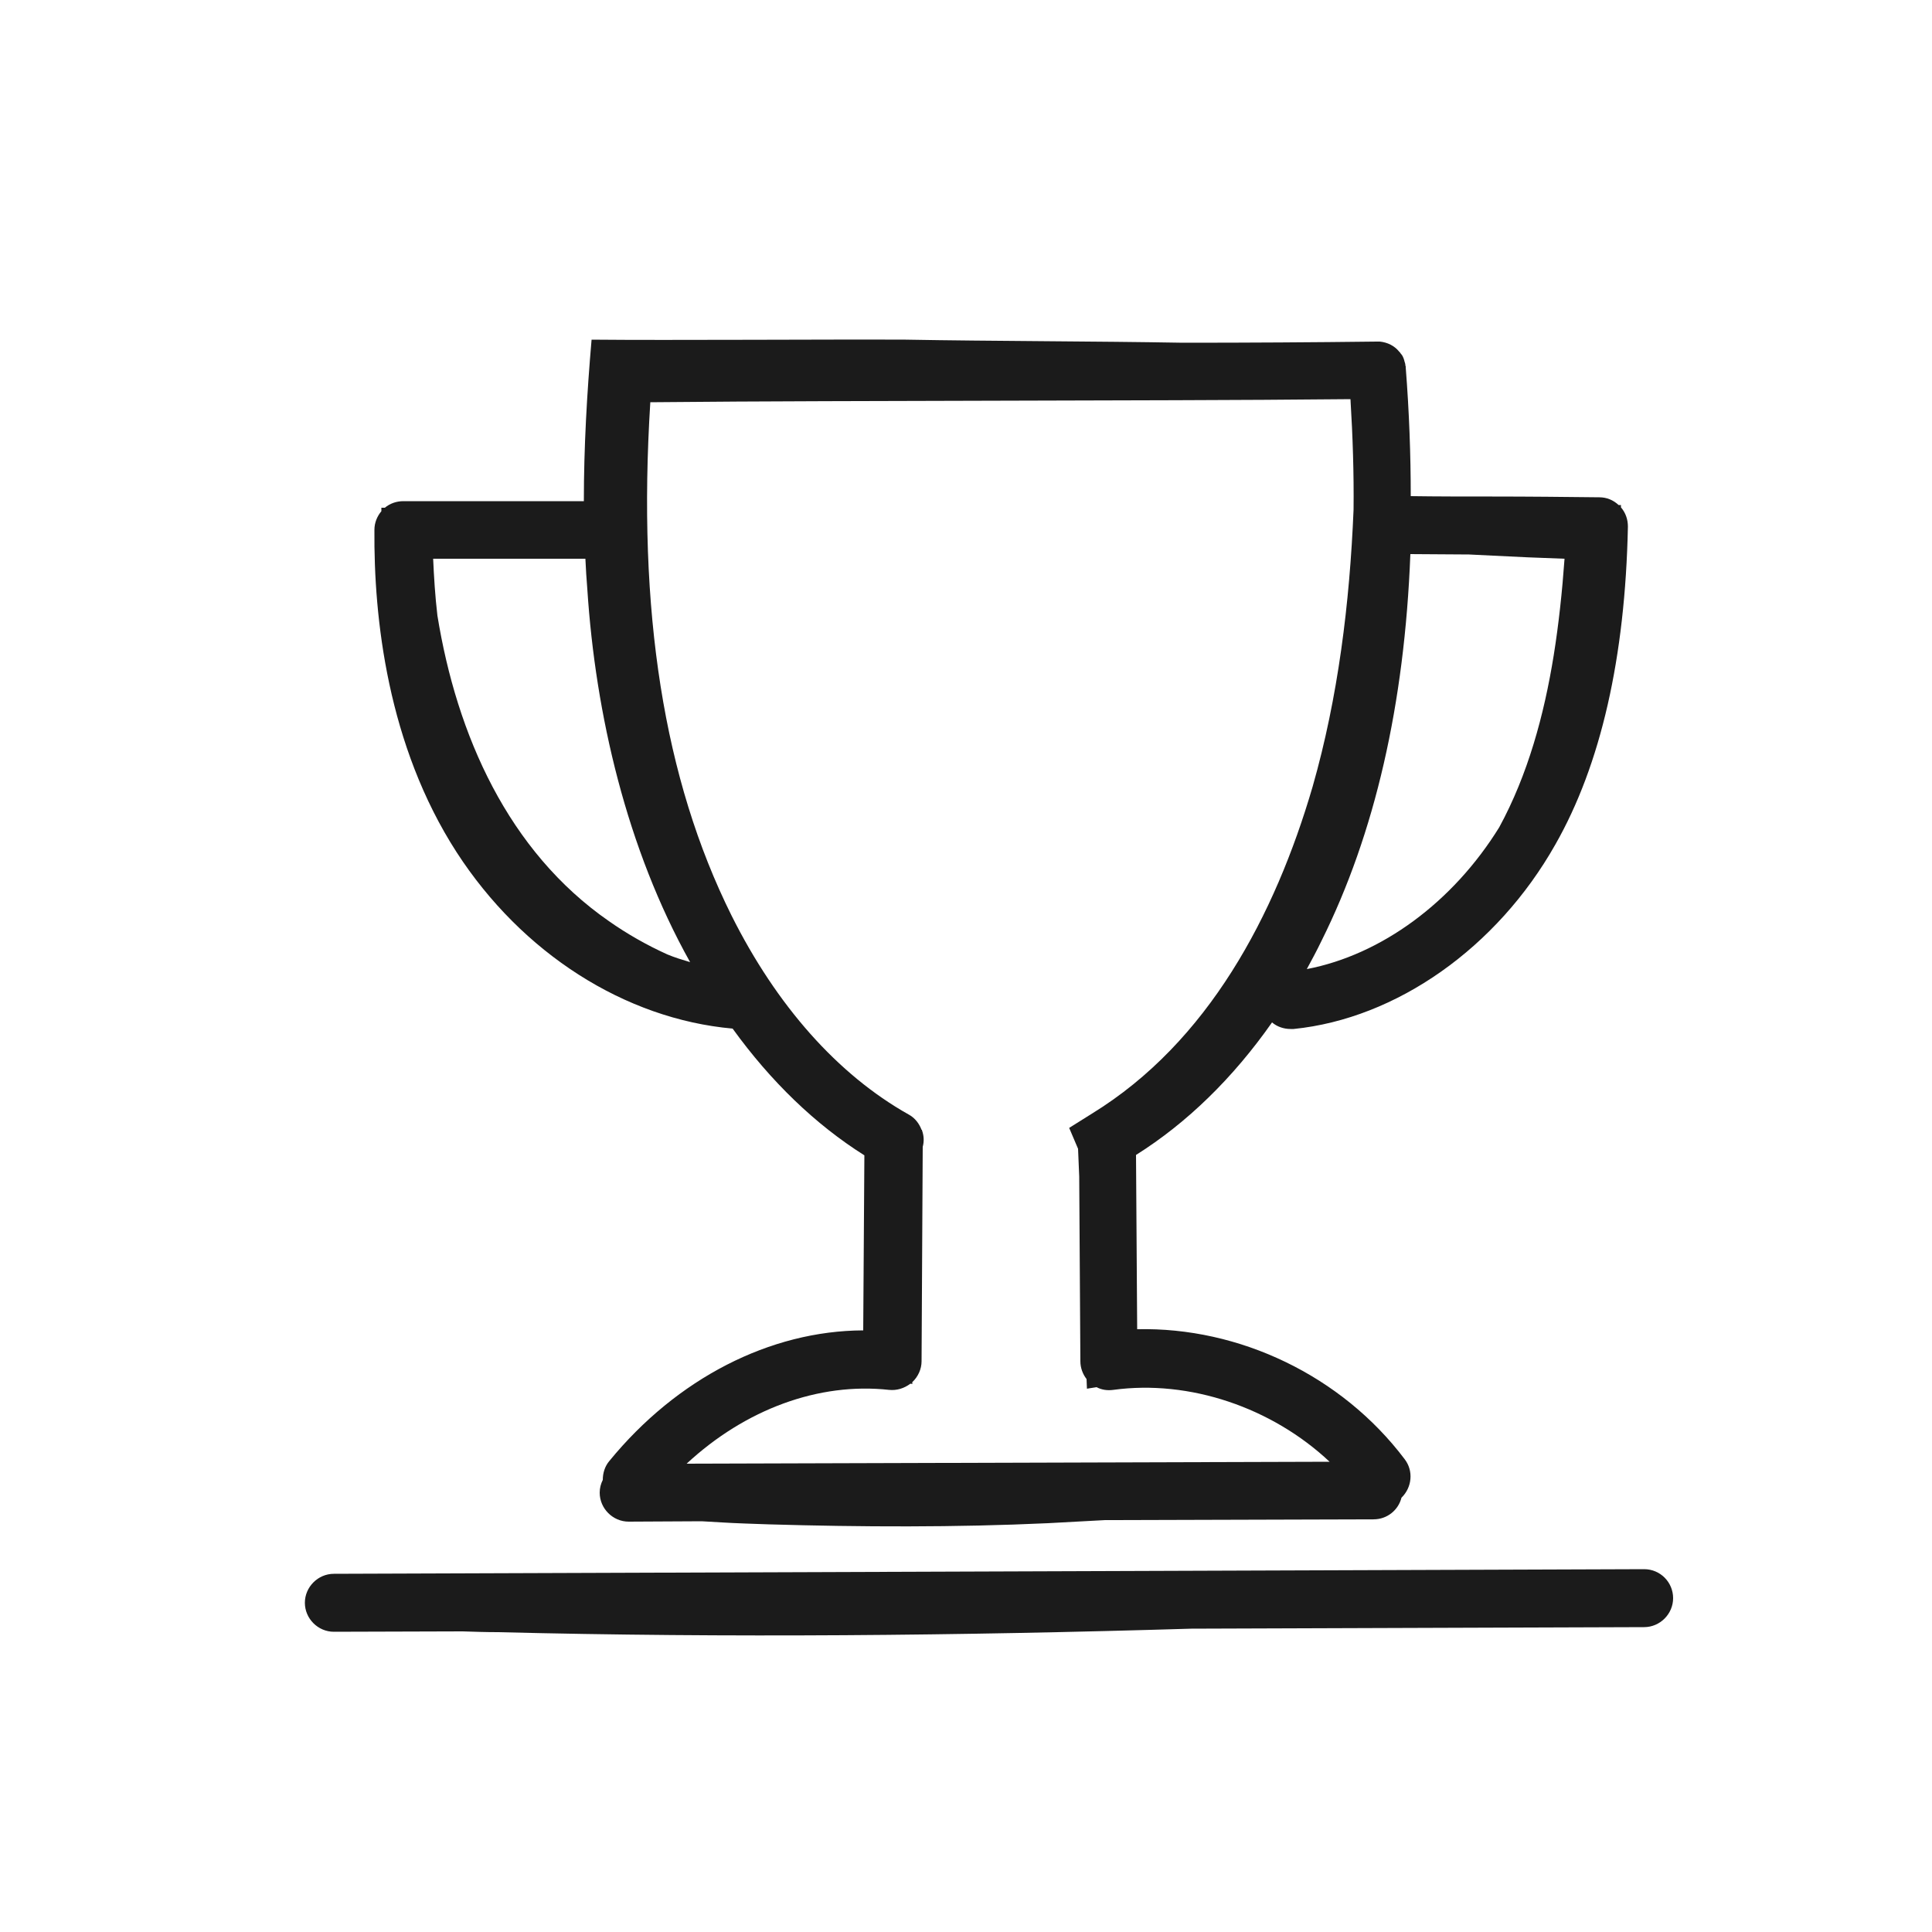
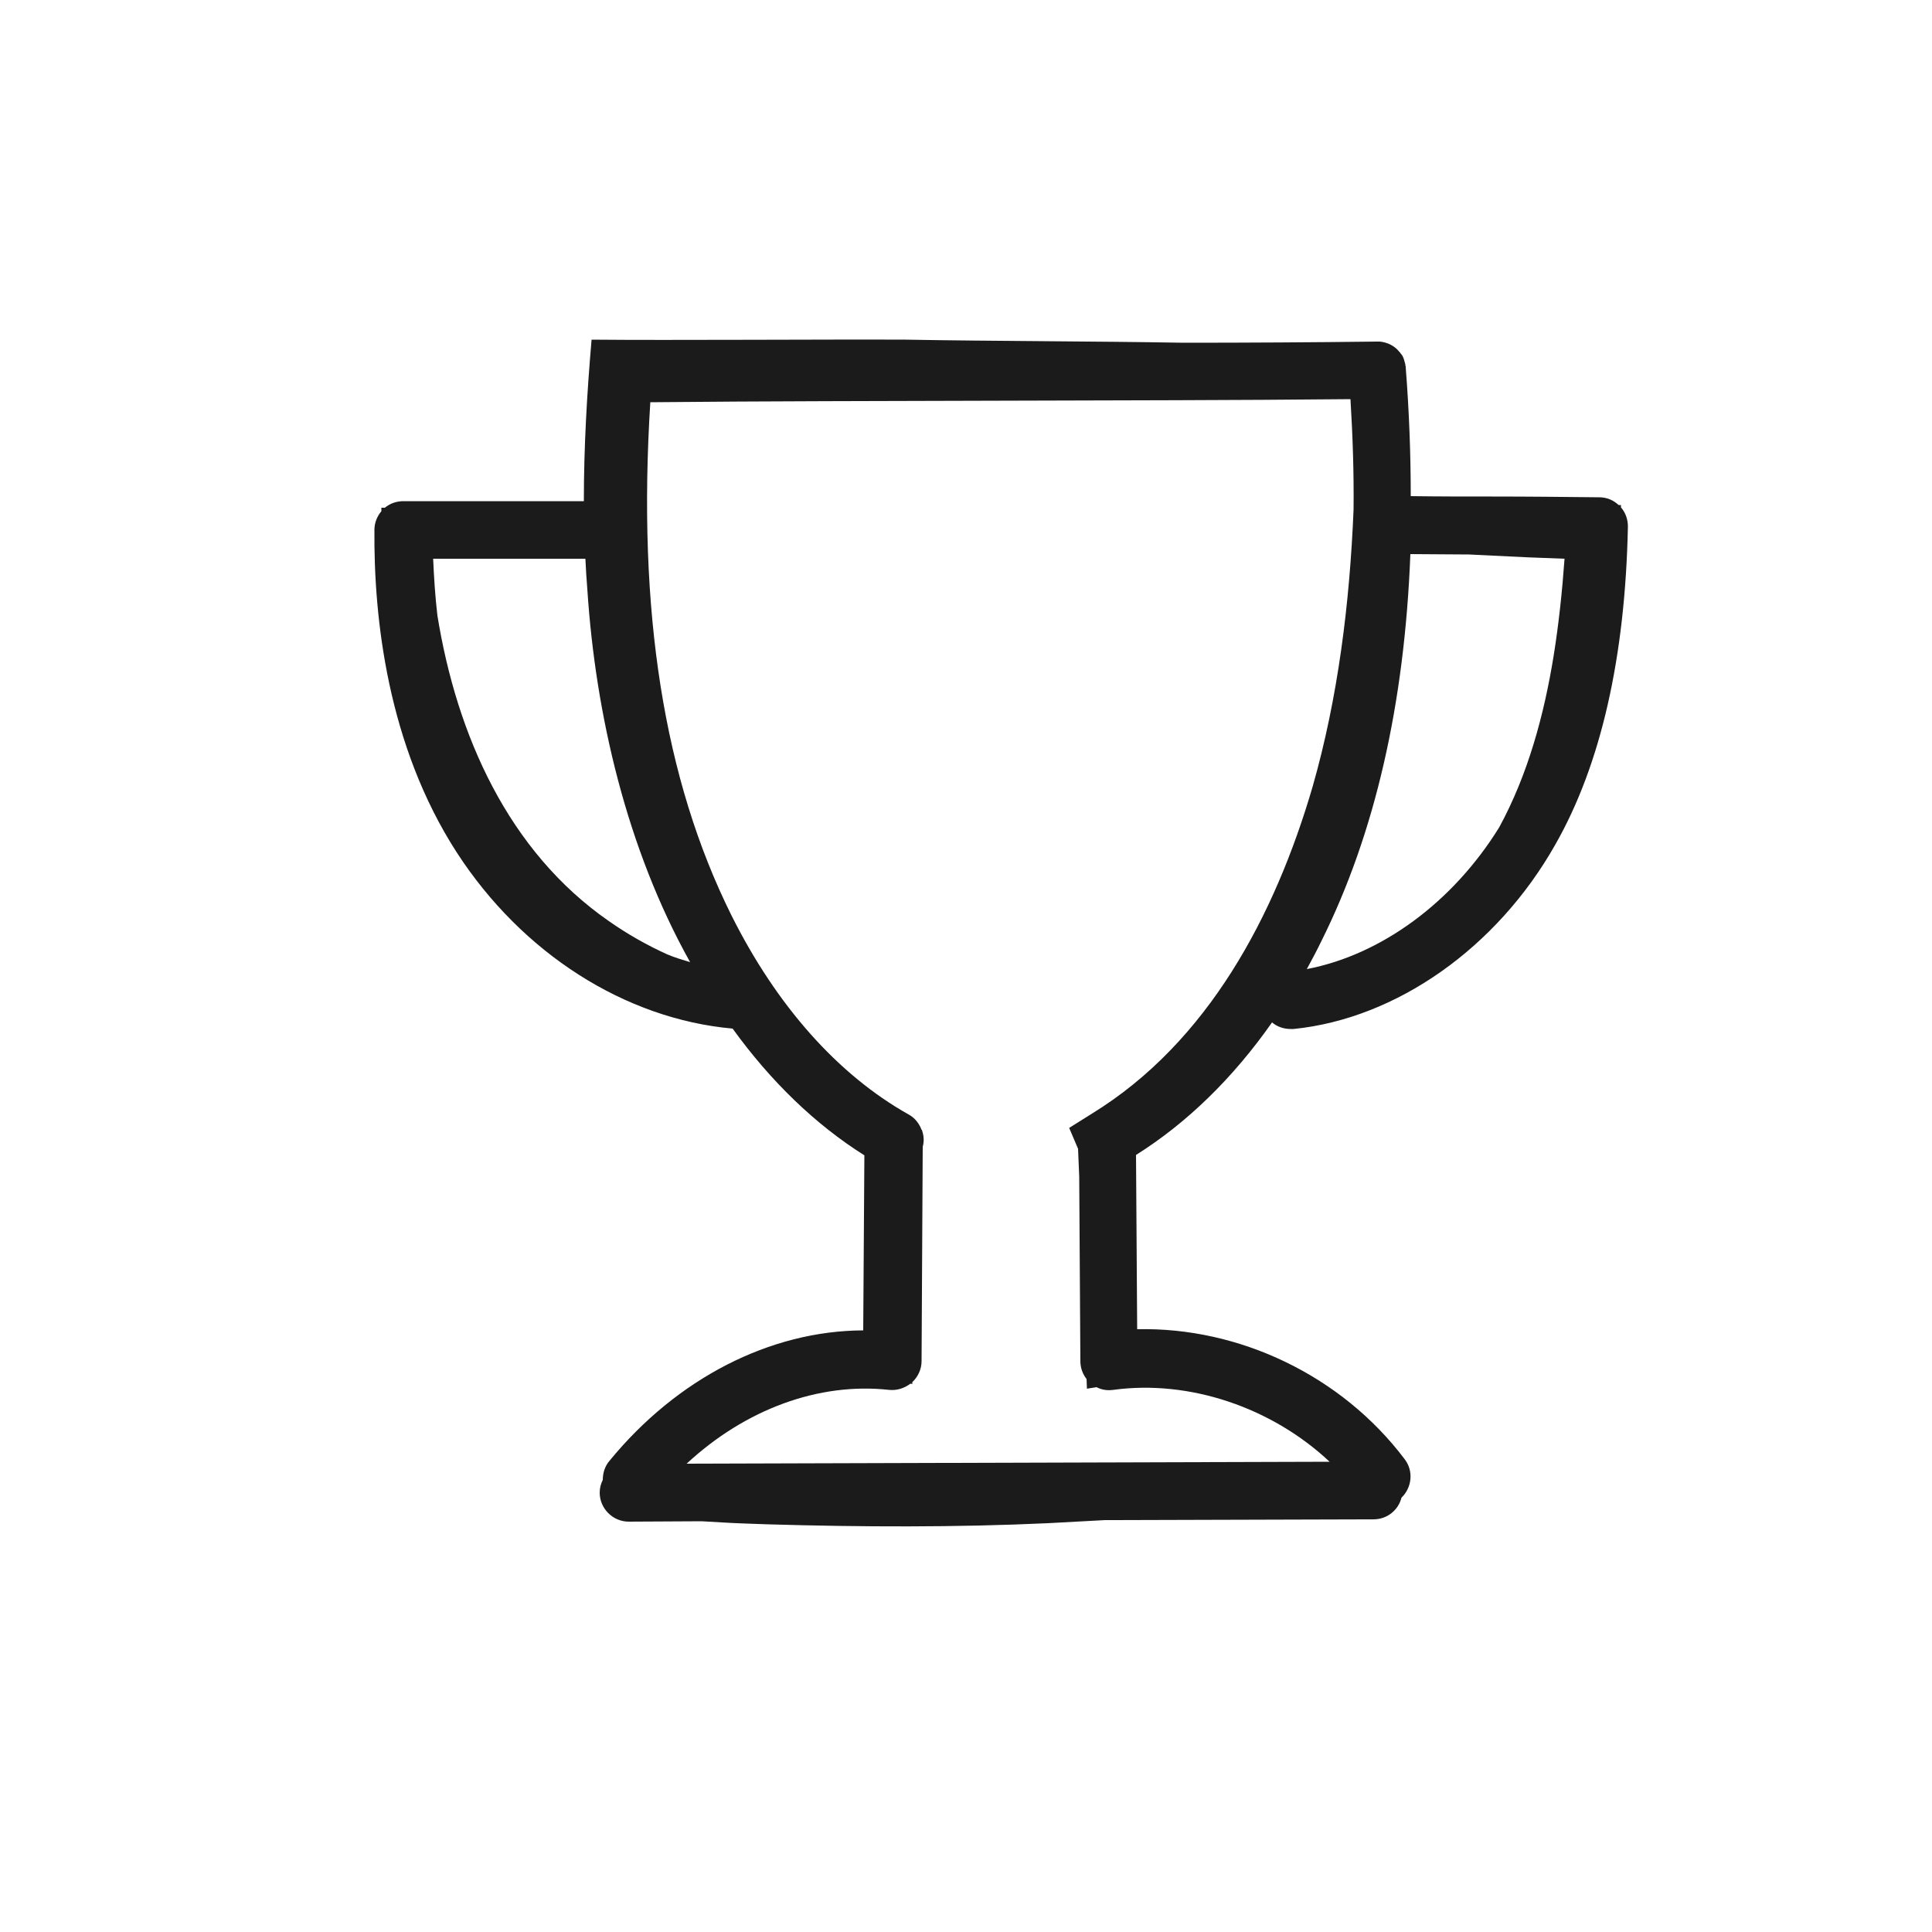
<svg xmlns="http://www.w3.org/2000/svg" version="1.1" x="0px" y="0px" viewBox="0 0 500 500" style="enable-background:new 0 0 500 500;" xml:space="preserve">
  <style type="text/css">
	.st0{fill:#1B1B1B;}
</style>
  <g id="Layer_2">
</g>
  <g id="Layer_8">
    <g>
      <path class="st0" d="M189.6,266.2c9.9,13.7,21.4,24.8,34.1,32.8l-0.3,45.3c-24.1,0.1-48.2,12.4-65.7,33.8    c-1.2,1.4-1.7,3.2-1.7,4.9c-0.5,1-0.8,2.1-0.8,3.3c0,4.1,3.4,7.5,7.5,7.5c0,0,0,0,0,0l18.9-0.1c1.7,0.1,3.5,0.2,5.2,0.3    c3,0.2,9.1,0.4,12.1,0.5c23.9,0.7,48.5,0.8,72.3-0.3c4.9-0.3,9.8-0.5,14.8-0.8l69.5-0.2c3.5,0,6.4-2.4,7.2-5.6    c2.7-2.6,3.2-6.9,0.8-10c-16.3-21.6-42.8-34.2-69.2-33.6l-0.3-45.1c13.2-8.3,25.1-19.9,35.2-34.3c1.3,1.1,3,1.7,4.8,1.7    c0.3,0,0.5,0,0.8,0c26.6-2.7,52.6-21,67.7-47.7c11.8-20.7,18.1-48.4,18.8-82.3c0-1.9-0.6-3.6-1.8-5c0-0.2,0-0.4,0-0.6    c-0.2,0-0.4,0-0.6,0c-1.4-1.3-3.1-2-5-2c-8.7-0.1-18.4-0.2-27.7-0.2c-7.1,0-14.3,0-21.1-0.1c0-10.7-0.4-21.8-1.3-33.3    c0,0,0-0.1,0-0.1c0-0.2,0-0.3-0.1-0.4c0-0.1,0-0.2,0-0.3c0-0.1-0.1-0.3-0.1-0.4c0-0.1-0.1-0.2-0.1-0.3c0-0.1-0.1-0.3-0.1-0.4    c0-0.1-0.1-0.2-0.1-0.3c0-0.1-0.1-0.2-0.1-0.3c-0.1-0.1-0.1-0.3-0.2-0.4c0-0.1-0.1-0.1-0.1-0.2c-0.1-0.1-0.2-0.3-0.3-0.4    c0,0-0.1-0.1-0.1-0.1c-0.1-0.2-0.2-0.3-0.4-0.5c0,0,0,0,0,0c-1.2-1.5-3-2.4-5-2.6c0,0,0,0-0.1,0c-0.2,0-0.4,0-0.6,0    c0,0-0.1,0-0.1,0c-16.5,0.2-33.3,0.3-50.2,0.3c-22.3-0.4-49.6-0.4-71.7-0.8c-20.1-0.1-61,0.2-81.3,0c-1.2,13.9-2,27.8-2,41.8    h-46.7c-1.8,0-3.5,0.6-4.8,1.7c-0.3,0-0.6,0-0.9,0c0,0.3,0,0.6,0,0.9c-1.1,1.3-1.8,3-1.8,4.8c-0.2,22.8,3.4,55.8,21.3,83.5    C135.1,246.7,161.7,263.7,189.6,266.2z M386.3,143.8c5.5,0.3,12.7,0.6,18.6,0.8c-0.6,8.4-1.5,16.9-2.8,25    c-2.5,15.5-6.7,30.9-14.1,44.5c-12,19.4-30.5,33-49.8,36.7c1.3-2.4,2.6-4.8,3.8-7.3c13.8-27.7,21.5-61.2,23-100.1    c4.9,0,10.1,0.1,15.2,0.1C382.2,143.6,384.3,143.7,386.3,143.8z M157.6,238.4c-26.1-18.1-39.4-48.2-44.4-79.1    c-0.6-5.1-0.9-10.1-1.1-14.7h39.4c0.1,2.6,0.3,5.3,0.5,7.9c2.1,32.3,10.2,67.2,26.6,96.5c-2-0.6-4-1.2-5.9-2    C167.4,244.6,162.3,241.7,157.6,238.4z M350.3,131.9c-1,24.2-4,48.6-10.6,71.7c-9.7,33.2-27,66.1-57.1,84.6l-5.9,3.7l2.3,5.4    l0.3,7.2l0.3,47.8c0,1.7,0.6,3.3,1.6,4.6l0.1,2.5c0,0,1.1-0.2,2.5-0.4c1.3,0.7,2.8,0.9,4.3,0.7c19.8-2.7,41.1,4.6,56,18.6    l-166.4,0.5c15.2-14.1,34.2-21.1,52.4-19.1c2,0.2,3.9-0.4,5.5-1.6c0.2,0,0.3,0,0.5,0.1c0,0,0-0.2,0-0.5c1.5-1.4,2.4-3.4,2.4-5.4    l0.3-55.5c0.4-1.5,0.3-2.9-0.2-4.3c0,0,0-0.1,0-0.1c0,0,0,0-0.1,0c-0.6-1.6-1.7-3.1-3.4-4c-18.3-10.3-34.1-28.1-45.8-51.5    c-17.5-35.2-24.4-78.7-21-132.8c29.8-0.3,60.7-0.3,90.6-0.4c29.9-0.1,60.7-0.1,90.6-0.4C350.1,113.1,350.4,122.6,350.3,131.9z" />
-       <path class="st0" d="M425.5,406.1C425.5,406.1,425.5,406.1,425.5,406.1l-339.1,1.2c-4.1,0-7.5,3.4-7.5,7.5c0,4.1,3.4,7.5,7.5,7.5    c0,0,0,0,0,0l33.3-0.1c3.1,0.1,6.1,0.2,9.1,0.2c59.7,1.5,119.6,0.9,179.5-0.9l117.2-0.4c4.1,0,7.5-3.4,7.5-7.5    C433,409.5,429.7,406.1,425.5,406.1z" />
    </g>
  </g>
  <g id="Layer_6">
</g>
  <g id="Layer_9">
</g>
  <g id="Layer_9_copy">
</g>
</svg>